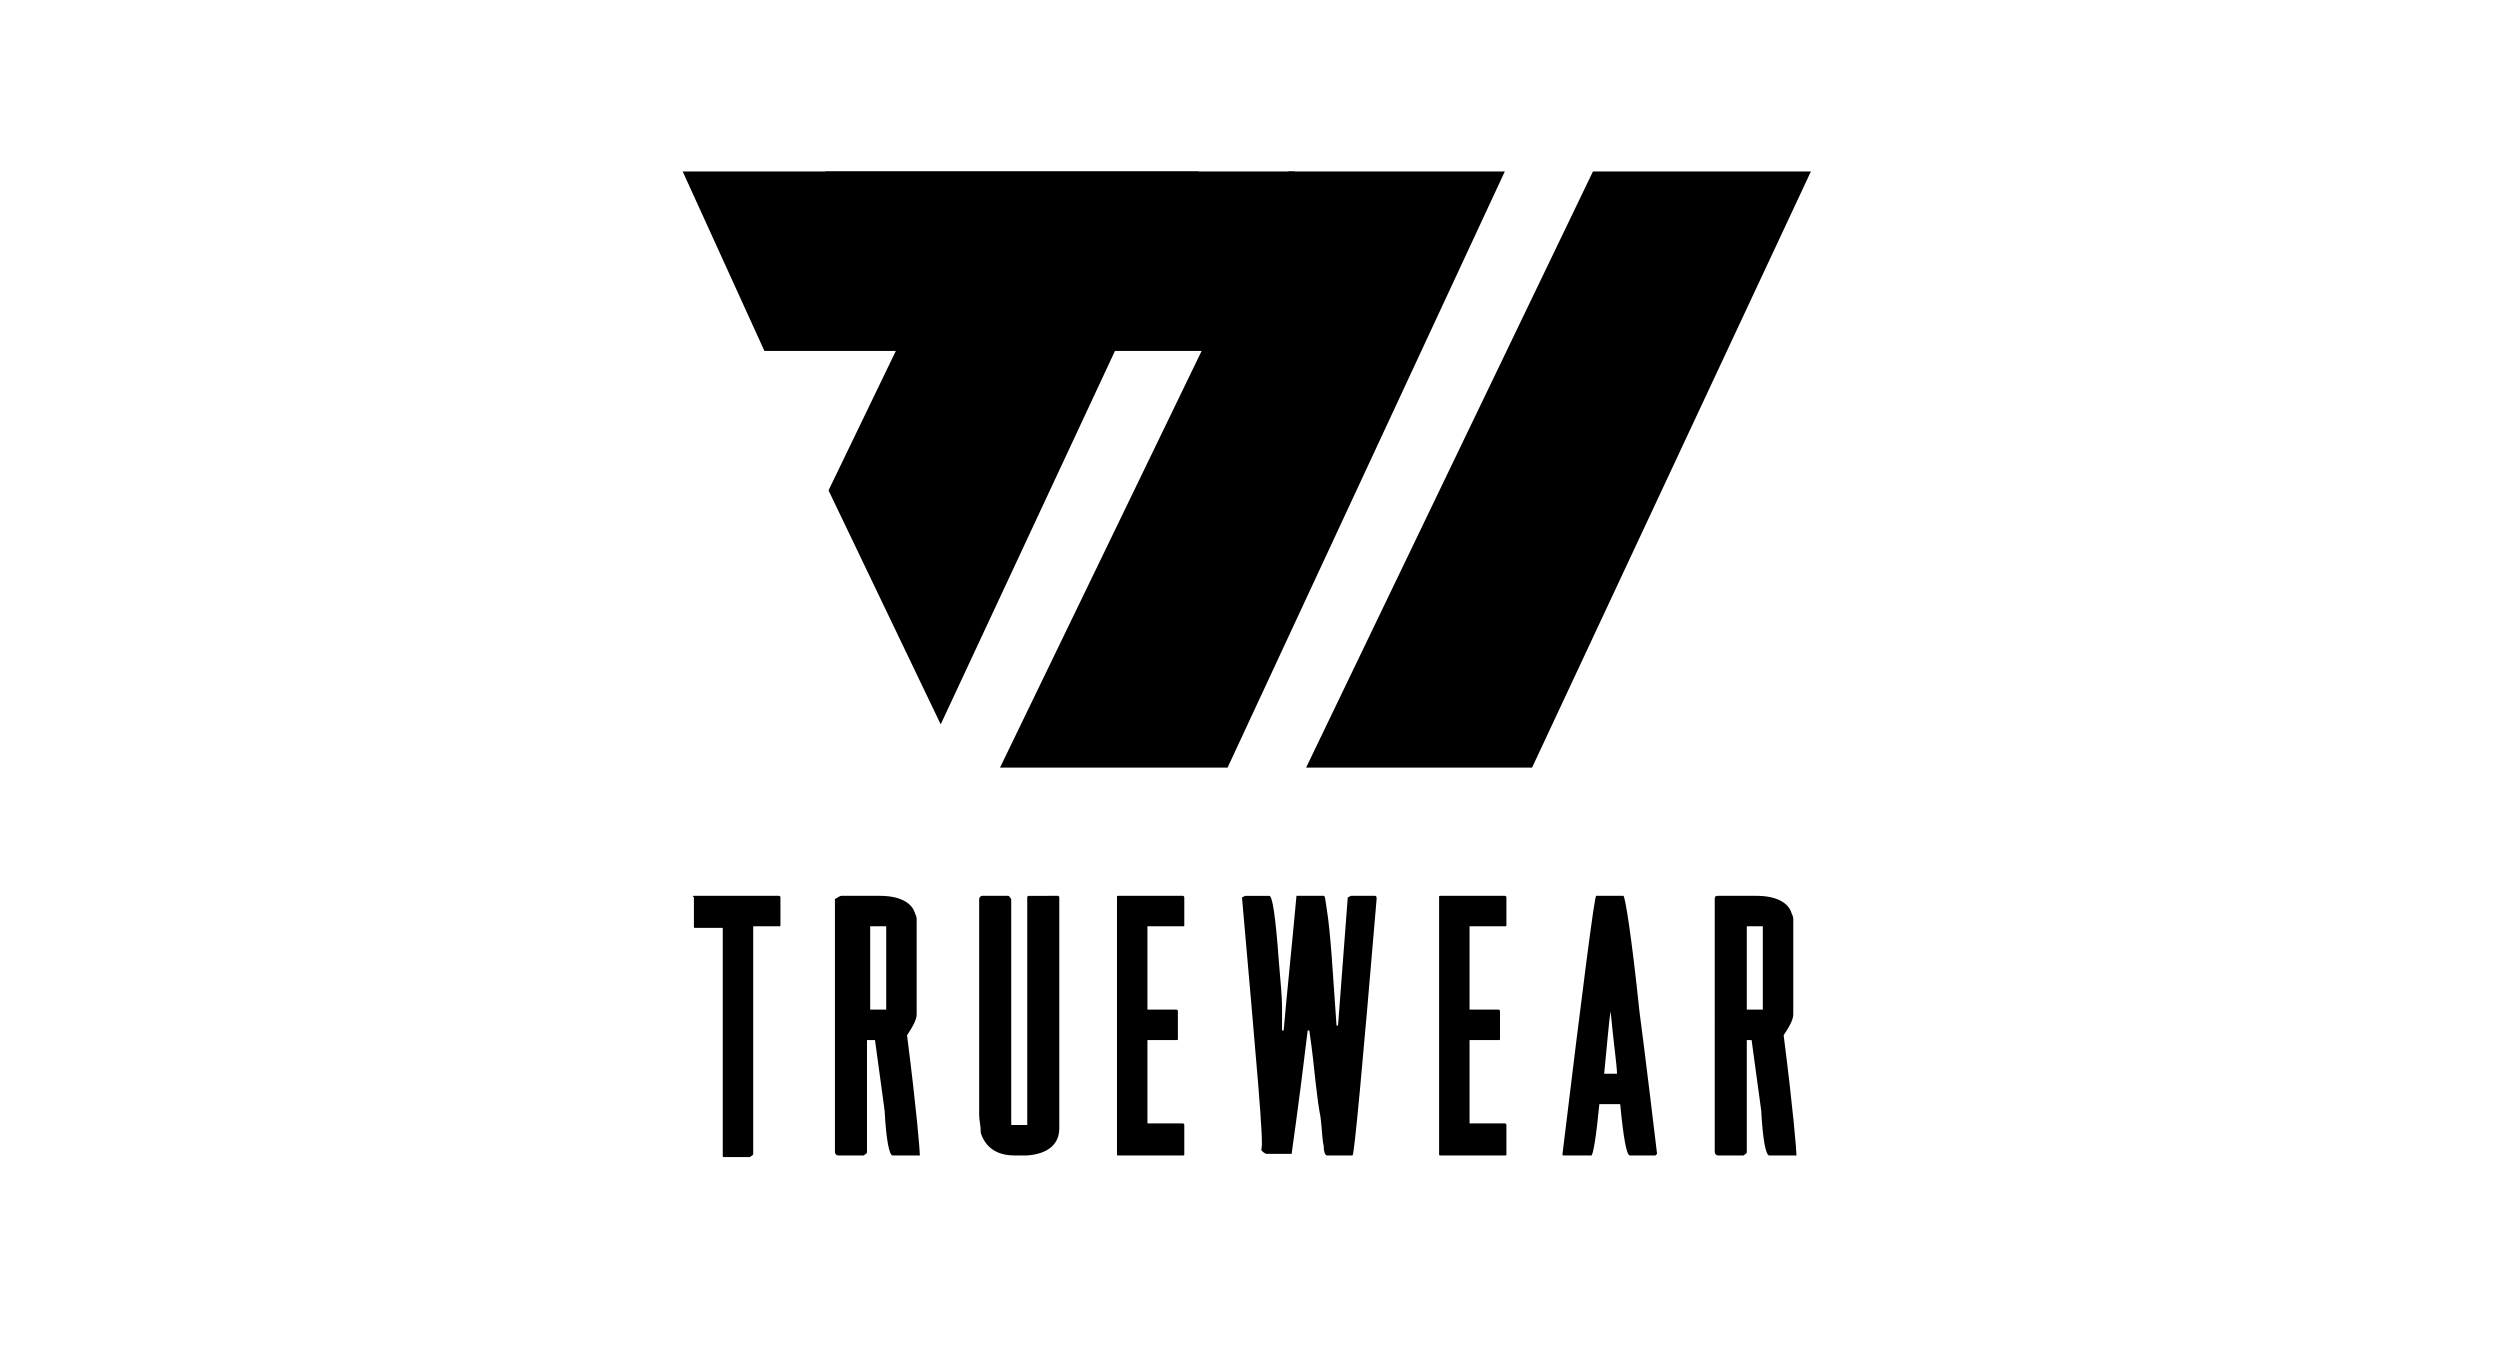
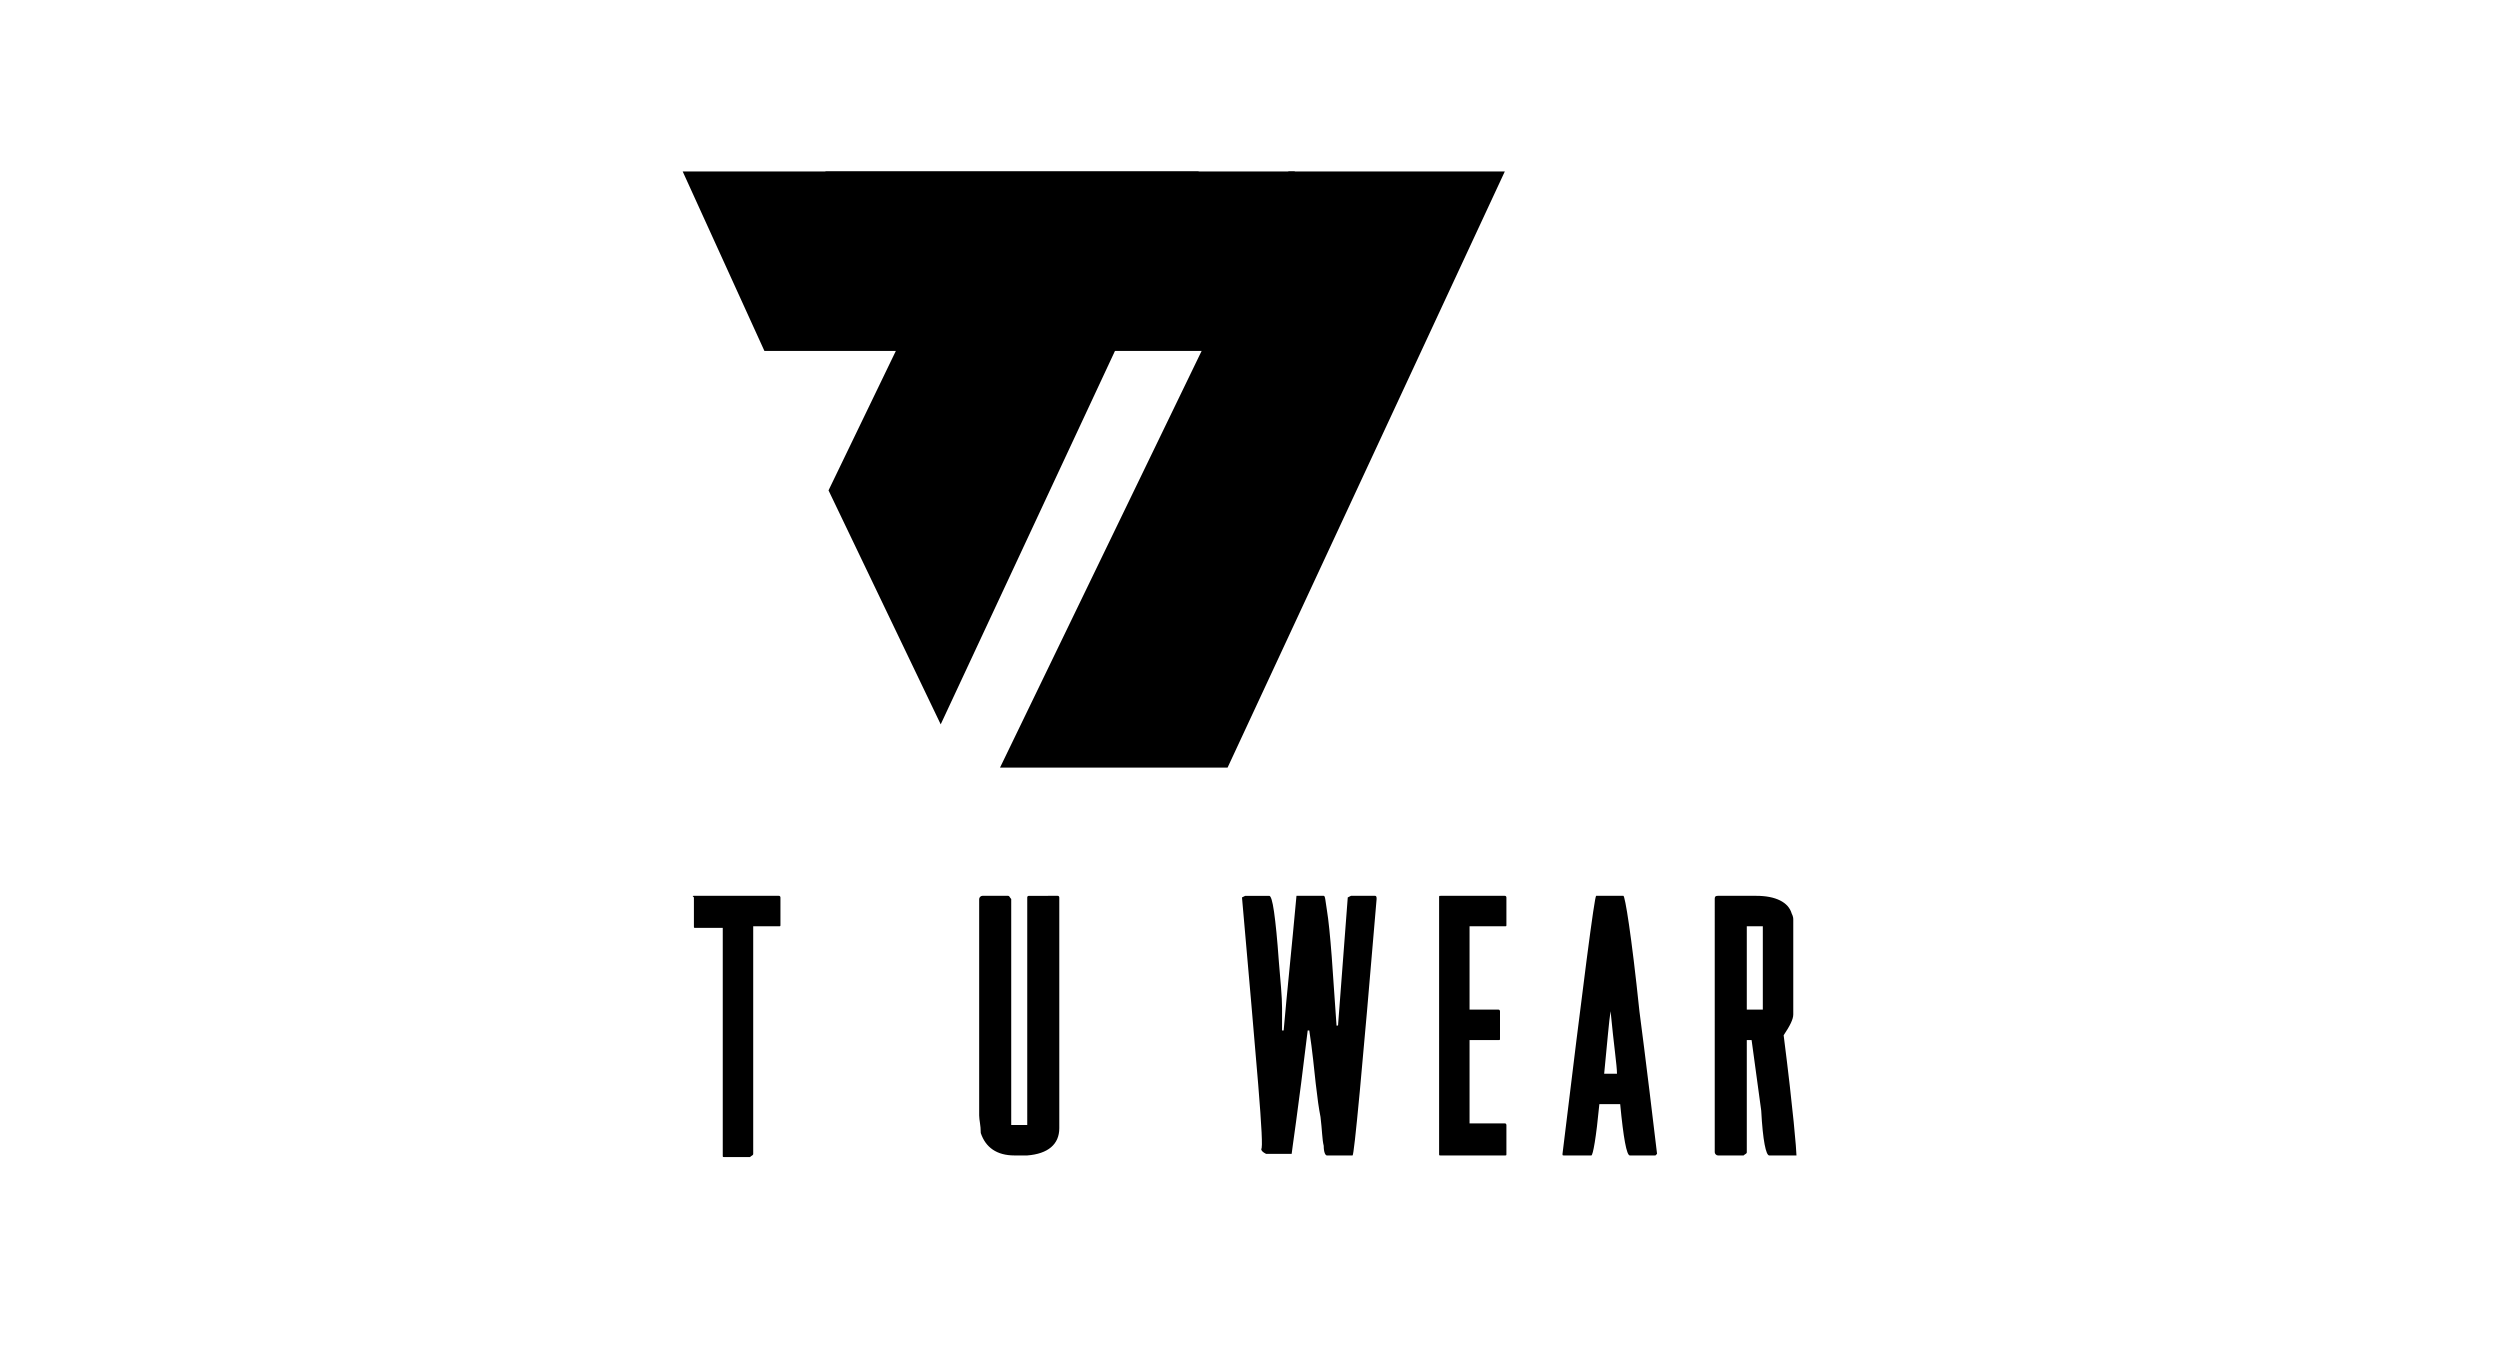
<svg xmlns="http://www.w3.org/2000/svg" version="1.1" id="Layer_1" x="0px" y="0px" viewBox="0 0 156 84" style="enable-background:new 0 0 156 84;" xml:space="preserve">
  <g>
    <path d="M43.3,55.9h5.3c0.1,0,0.1,0.1,0.1,0.1v1.7c0,0.1,0,0.1-0.1,0.1H47V72c0,0.1-0.1,0.1-0.2,0.2h-1.6c-0.1,0-0.1,0-0.1-0.1   V57.9h-1.7c-0.1,0-0.1,0-0.1-0.1V56C43.2,55.9,43.2,55.9,43.3,55.9z" />
-     <path d="M52.5,55.9h2.4c1.2,0,2,0.4,2.2,1.1c0.1,0.2,0.1,0.3,0.1,0.4c0,0.1,0,0.2,0,0.2v5.7c0,0.3-0.2,0.7-0.6,1.3   c0.6,4.7,0.8,7.2,0.8,7.5l-0.1,0h-1.6c-0.2,0-0.4-0.9-0.5-2.8c0,0-0.2-1.5-0.6-4.4h-0.5v7c0,0.1-0.1,0.1-0.2,0.2h-1.6   c-0.1,0-0.2-0.1-0.2-0.2V56.1C52.3,56,52.4,55.9,52.5,55.9z M54.3,63h1v-5.2h-1V63z" />
    <path d="M61.3,55.9h1.6c0.1,0,0.1,0.1,0.2,0.2v14.1h1V56c0-0.1,0.1-0.1,0.1-0.1H66c0.1,0,0.1,0.1,0.1,0.1v14.4c0,1-0.7,1.6-2,1.7   h-0.8c-1.1,0-1.8-0.5-2.1-1.4c0-0.5-0.1-0.8-0.1-1.1V56.1C61.1,56,61.2,55.9,61.3,55.9z" />
-     <path d="M69.8,55.9h4c0.1,0,0.1,0.1,0.1,0.1v1.7c0,0.1,0,0.1-0.1,0.1h-2.2v5.2h1.8c0.1,0,0.1,0.1,0.1,0.1v1.7c0,0.1,0,0.1-0.1,0.1   h-1.8v5.2h2.2c0.1,0,0.1,0.1,0.1,0.1V72c0,0.1,0,0.1-0.1,0.1h-4c-0.1,0-0.1,0-0.1-0.1V56C69.7,55.9,69.7,55.9,69.8,55.9z" />
    <path d="M77.5,56l0.2-0.1h1.5c0.1,0,0.2,0.3,0.3,1c0.1,0.7,0.2,1.7,0.3,3.1c0.1,1.2,0.2,2.2,0.2,2.9C80,63.6,80,64,80,64.3h0.1   c0.2-2.3,0.5-5.1,0.8-8.4h1.7c0.1,0,0.1,0.3,0.2,0.9s0.2,1.6,0.3,2.9l0.3,4.3c0.1,0,0.1,0,0.1-0.1l0.6-7.9l0.2-0.1h1.5   c0.1,0,0.1,0.1,0.1,0.2c-0.9,10.7-1.4,16-1.5,16l-0.1,0h-1.5c-0.1,0-0.2-0.2-0.2-0.6c-0.1-0.4-0.1-1-0.2-1.8   c-0.1-0.5-0.2-1.2-0.3-2.1c-0.1-0.9-0.2-2-0.4-3.3h-0.1c-0.6,5-1,7.6-1,7.7l-0.1,0h-1.5c-0.2-0.1-0.3-0.2-0.3-0.3   C78.9,71.6,78.4,66.3,77.5,56z" />
    <path d="M89.9,55.9h4C94,55.9,94,56,94,56v1.7c0,0.1,0,0.1-0.1,0.1h-2.2v5.2h1.8c0.1,0,0.1,0.1,0.1,0.1v1.7c0,0.1,0,0.1-0.1,0.1   h-1.8v5.2h2.2c0.1,0,0.1,0.1,0.1,0.1V72c0,0.1,0,0.1-0.1,0.1h-4c-0.1,0-0.1,0-0.1-0.1V56C89.8,55.9,89.8,55.9,89.9,55.9z" />
    <path d="M99.6,55.9h1.7c0.1,0,0.5,2.4,1,7.2c0,0,0.4,3,1.1,8.9l-0.1,0.1h-1.6c-0.2,0-0.4-1.1-0.6-3.2h-1.3   c-0.2,2.1-0.4,3.2-0.5,3.2h-1.7c-0.1,0-0.1,0-0.1-0.1C98.8,61.3,99.5,55.9,99.6,55.9z M100.5,63.1L100.5,63.1   c-0.1,0.6-0.2,1.9-0.4,3.9h0.8C100.9,66.5,100.7,65.2,100.5,63.1z" />
    <path d="M107.2,55.9h2.4c1.2,0,2,0.4,2.2,1.1c0.1,0.2,0.1,0.3,0.1,0.4c0,0.1,0,0.2,0,0.2v5.7c0,0.3-0.2,0.7-0.6,1.3   c0.6,4.7,0.8,7.2,0.8,7.5l-0.1,0h-1.6c-0.2,0-0.4-0.9-0.5-2.8c0,0-0.2-1.5-0.6-4.4H109v7c0,0.1-0.1,0.1-0.2,0.2h-1.6   c-0.1,0-0.2-0.1-0.2-0.2V56.1C107,56,107,55.9,107.2,55.9z M109,63h1v-5.2h-1V63z" />
  </g>
  <polygon points="42.6,10.7 47.7,21.9 55.9,21.9 51.7,30.6 58.7,45.2 74.8,10.7 " />
-   <polygon points="99.4,10.7 81.5,47.9 95.6,47.9 113,10.7 " />
  <polygon points="80.4,10.7 62.4,47.9 76.6,47.9 93.9,10.7 " />
  <polygon points="51.5,10.7 57.5,21.9 75.7,21.9 80.8,10.7 " />
</svg>